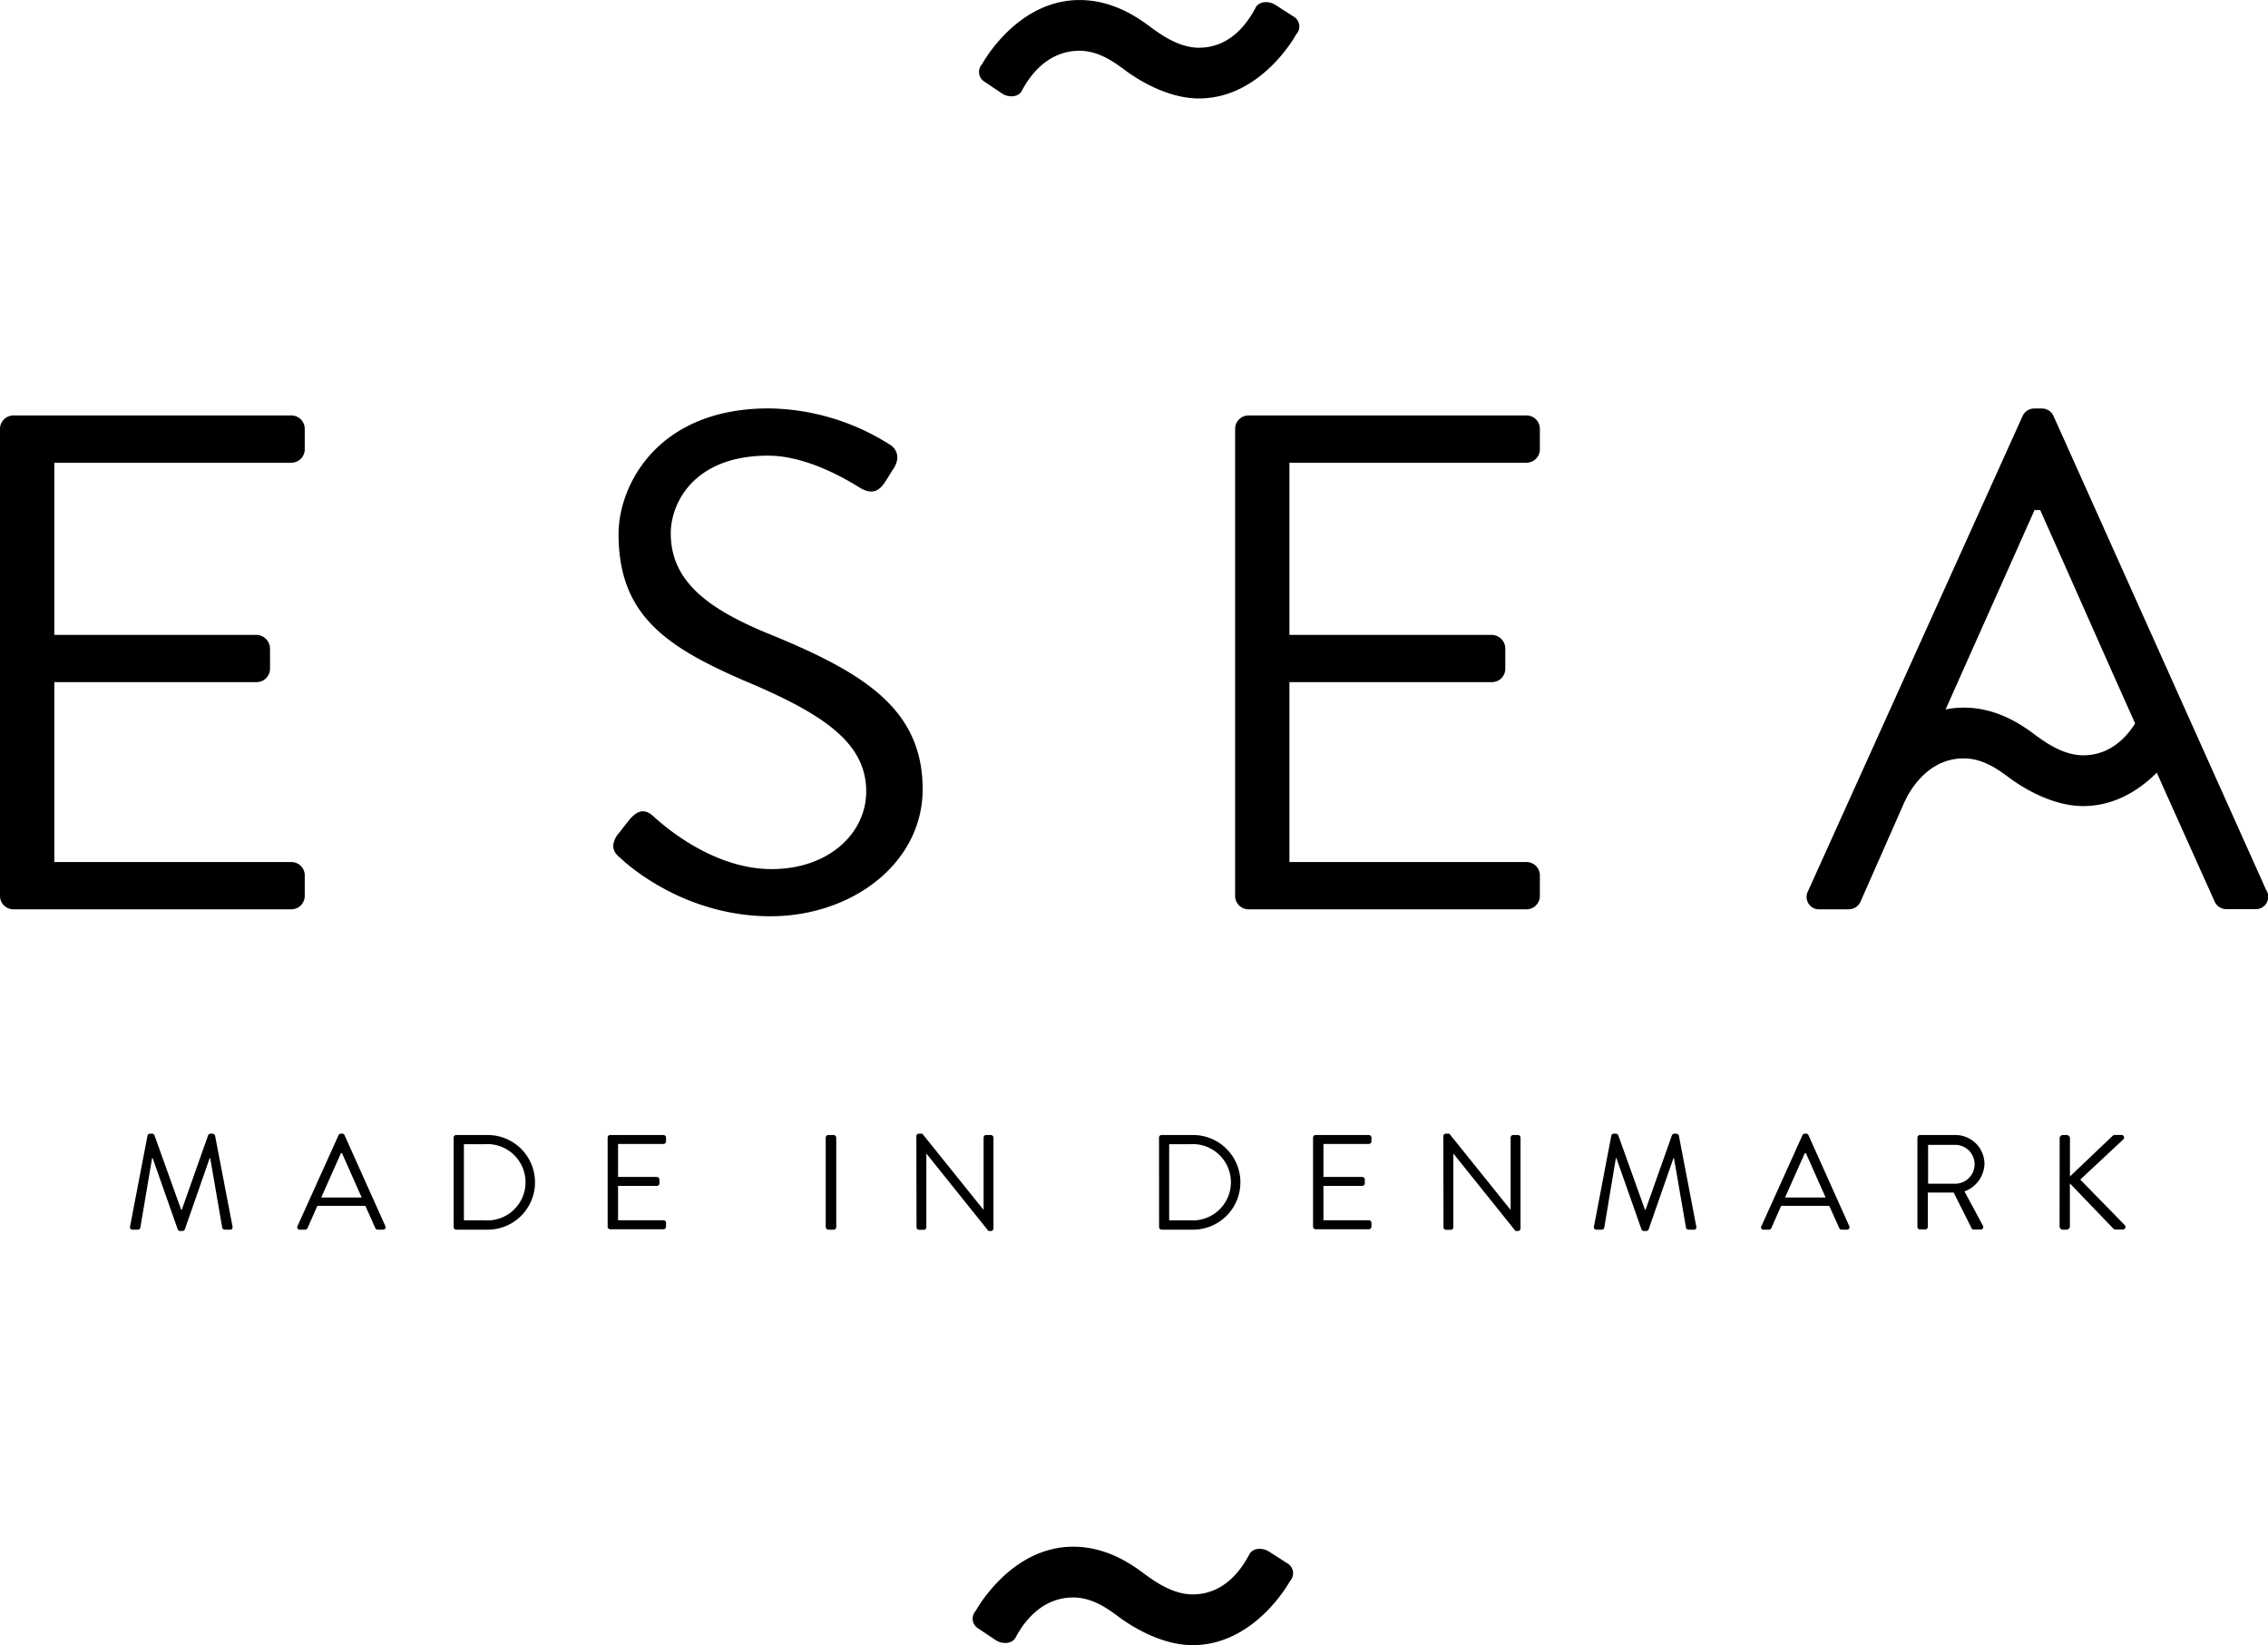
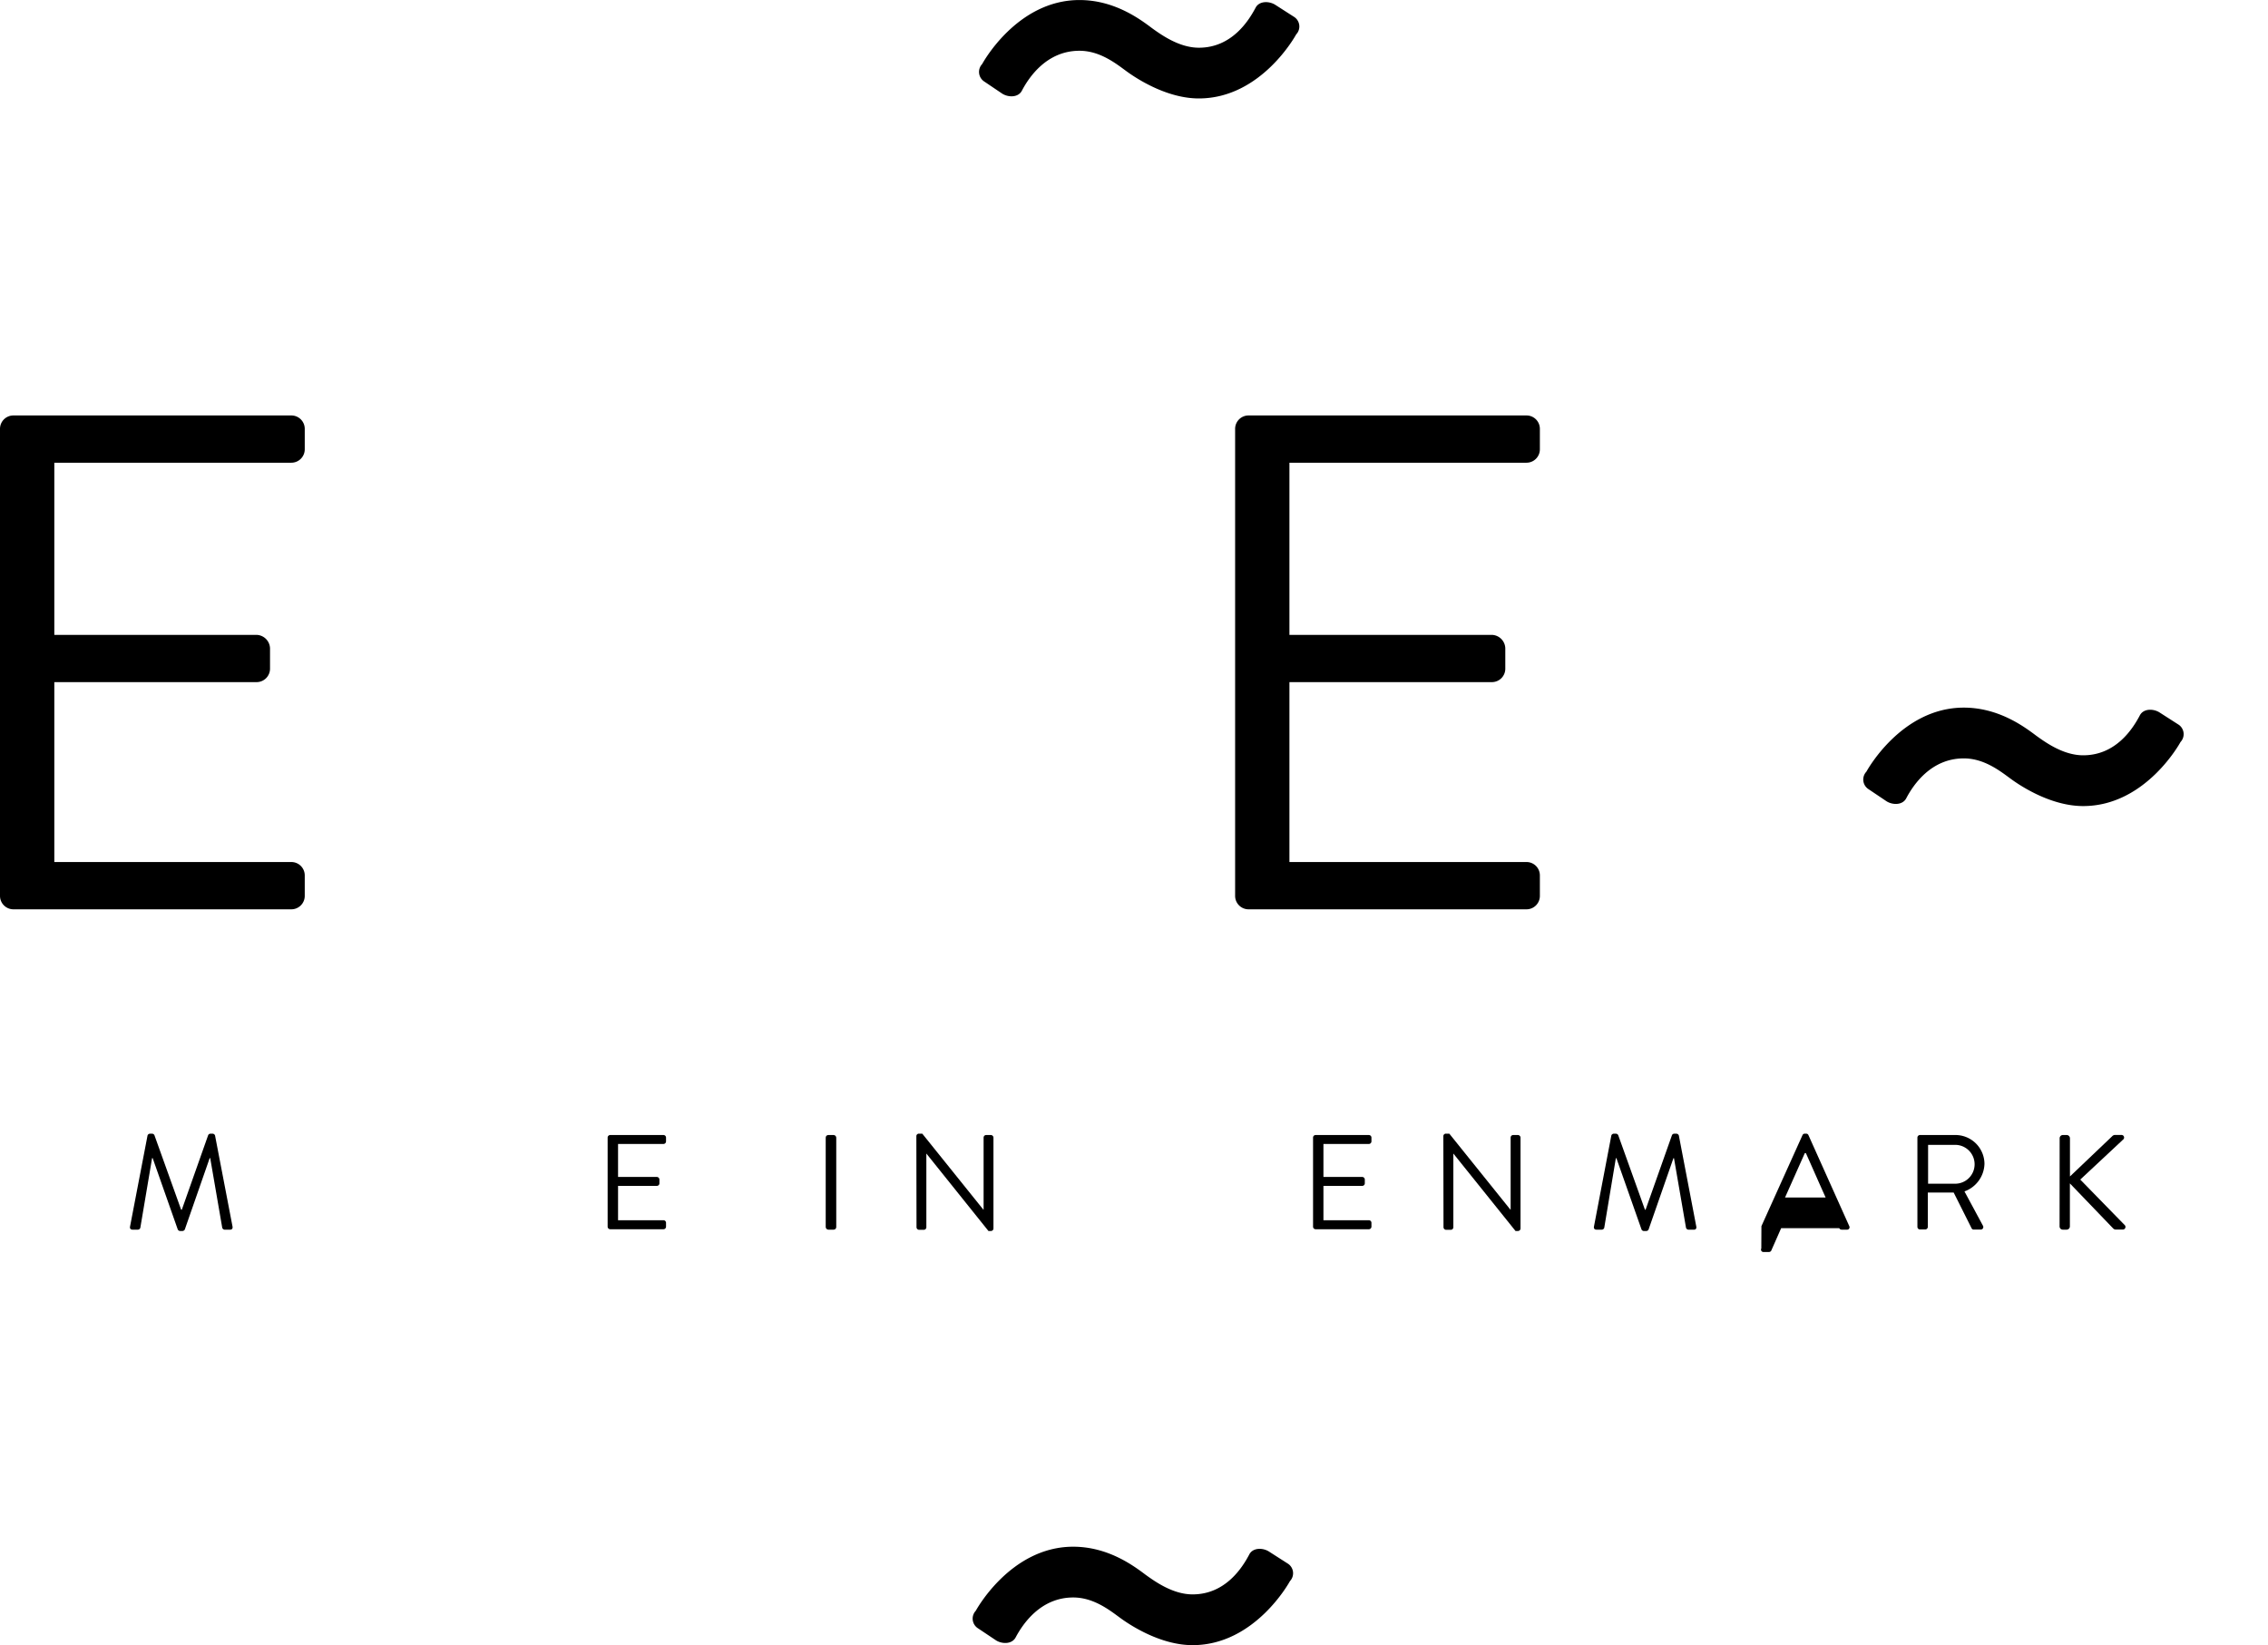
<svg xmlns="http://www.w3.org/2000/svg" id="Layer_1" data-name="Layer 1" viewBox="0 0 594.25 430.98">
  <path d="M2.66,113.85a3.51,3.51,0,0,1,3.51-3.51H79a3.51,3.51,0,0,1,3.51,3.51v5.36A3.52,3.52,0,0,1,79,122.72H16.89v45.1h53a3.64,3.64,0,0,1,3.52,3.51v5.36a3.52,3.52,0,0,1-3.52,3.51h-53v47.13H79a3.51,3.51,0,0,1,3.51,3.51v5.36A3.52,3.52,0,0,1,79,239.72H6.17a3.52,3.52,0,0,1-3.51-3.52Z" transform="translate(-2.66 -1.5)" />
-   <path d="M164.37,220.31c.92-1.1,1.85-2.4,2.77-3.51,1.85-2.41,3.88-3.88,6.47-1.67,1.29,1.12,14.78,14.05,31.23,14.05,15,0,24.78-9.42,24.78-20.33,0-12.75-11.1-20.33-32.35-29.2-20.33-8.87-32.54-17.19-32.54-38.26,0-12.56,10-32.9,39.37-32.9a60.47,60.47,0,0,1,31.61,9.43c1.11.55,3.33,2.76,1.11,6.29-.74,1.1-1.48,2.39-2.22,3.5-1.66,2.59-3.51,3.33-6.46,1.67-1.31-.75-12.95-8.51-24.22-8.51-19.6,0-25.51,12.58-25.51,20.33,0,12.39,9.44,19.59,25,26.07,25,10.16,41,19.59,41,41,0,19.22-18.31,33.27-39.92,33.27-21.82,0-36.61-12.76-39-15-1.49-1.29-3.33-2.77-1.11-6.28" transform="translate(-2.66 -1.5)" />
  <path d="M326.28,113.85a3.51,3.51,0,0,1,3.52-3.51h72.82a3.5,3.5,0,0,1,3.51,3.51v5.36a3.51,3.51,0,0,1-3.51,3.51H340.51v45.1h53.06a3.63,3.63,0,0,1,3.5,3.51v5.36a3.51,3.51,0,0,1-3.5,3.51H340.51v47.13h62.11a3.5,3.5,0,0,1,3.51,3.51v5.36a3.51,3.51,0,0,1-3.51,3.52H329.8a3.52,3.52,0,0,1-3.52-3.52Z" transform="translate(-2.66 -1.5)" />
-   <path d="M596.54,234.91,540.73,110.52a3.32,3.32,0,0,0-3.14-2h-1.85a3.33,3.33,0,0,0-3.14,2L476.41,234.91a3.26,3.26,0,0,0,3.14,4.81H487a3.39,3.39,0,0,0,3.14-2l13-29.47,0-.05.44-1h0l32.16-72.08h1.48c9,20.14,17.92,40.47,27,60.62h-.09l5.79,13,13,28.93a3.35,3.35,0,0,0,3.13,2h7.39a3.26,3.26,0,0,0,3.14-4.81" transform="translate(-2.66 -1.5)" />
  <path d="M497,211.44c1.63,1,4.19,1,5.13-.82,1.83-3.48,6.48-10.44,15.07-10.44,5.32,0,9.49,3.28,12.28,5.33s10.67,7.16,19,7.16c16.47,0,25.51-16.78,25.51-16.78a3,3,0,0,0-.45-4.51l-5.1-3.27c-1.64-1-4.19-1-5.12.82-1.83,3.48-6.26,10.44-14.84,10.44-5.11,0-9.73-3.28-12.28-5.12-3-2.25-9.75-7.37-19-7.37-16.48,0-25.52,16.78-25.52,16.78a3,3,0,0,0,.45,4.51Z" transform="translate(-2.66 -1.5)" />
  <path d="M41.31,299a.68.68,0,0,1,.64-.5h.56a.69.69,0,0,1,.61.39l7,19.52h.18l6.9-19.52a.67.67,0,0,1,.6-.39h.57a.69.69,0,0,1,.64.5l4.57,23.8c.1.49-.11.85-.64.85H61.53a.73.73,0,0,1-.64-.5L57.74,304.9H57.6l-6.52,18.7a.72.72,0,0,1-.6.39h-.64a.72.72,0,0,1-.6-.39l-6.58-18.7h-.15l-3.08,18.24a.68.68,0,0,1-.63.5H37.38c-.53,0-.75-.36-.64-.85Z" transform="translate(-2.66 -1.5)" />
-   <path d="M97.43,315.21c-1.74-3.86-3.44-7.76-5.17-11.62H92l-5.17,11.62Zm-16.82,7.51,10.76-23.84a.65.65,0,0,1,.61-.39h.35a.63.63,0,0,1,.6.39l10.7,23.84a.63.63,0,0,1-.61.92h-1.41a.66.66,0,0,1-.6-.39l-2.62-5.85H85.82l-2.59,5.85a.66.66,0,0,1-.6.39H81.21a.63.63,0,0,1-.6-.92" transform="translate(-2.66 -1.5)" />
-   <path d="M129.52,321.19a10,10,0,1,0,0-19.93h-5.31v19.93Zm-8-21.67a.66.66,0,0,1,.63-.67h7.94a12.4,12.4,0,1,1,0,24.79h-7.94a.67.67,0,0,1-.63-.68Z" transform="translate(-2.66 -1.5)" />
  <path d="M161.87,299.52a.68.68,0,0,1,.68-.67H176.5a.67.67,0,0,1,.67.67v1a.67.67,0,0,1-.67.67H164.6v8.64h10.16a.7.7,0,0,1,.68.67v1a.67.67,0,0,1-.68.67H164.6v9h11.9a.67.67,0,0,1,.67.68v1a.67.67,0,0,1-.67.68H162.55a.68.68,0,0,1-.68-.68Z" transform="translate(-2.66 -1.5)" />
  <rect x="216.35" y="297.35" width="2.76" height="24.79" rx="0.67" />
  <path d="M242.76,299.13a.66.66,0,0,1,.67-.64h.88l16,19.9h.07V299.52a.67.67,0,0,1,.67-.67h1.24a.7.7,0,0,1,.67.67v23.83a.66.66,0,0,1-.67.64h-.64L245.38,303.7h0V323a.67.67,0,0,1-.67.68h-1.24a.69.69,0,0,1-.67-.68Z" transform="translate(-2.66 -1.5)" />
-   <path d="M314.34,321.19a10,10,0,1,0,0-19.93H309v19.93Zm-8-21.67a.66.66,0,0,1,.64-.67h7.93a12.4,12.4,0,1,1,0,24.79H307a.67.67,0,0,1-.64-.68Z" transform="translate(-2.66 -1.5)" />
  <path d="M346.7,299.52a.67.67,0,0,1,.67-.67h13.95a.68.68,0,0,1,.68.67v1a.68.68,0,0,1-.68.67h-11.9v8.64h10.17a.7.7,0,0,1,.67.67v1a.67.67,0,0,1-.67.67H349.42v9h11.9a.68.68,0,0,1,.68.68v1a.68.68,0,0,1-.68.68H347.37a.67.67,0,0,1-.67-.68Z" transform="translate(-2.66 -1.5)" />
  <path d="M380.84,299.13a.66.66,0,0,1,.67-.64h.89l16,19.9h.07V299.52a.67.67,0,0,1,.67-.67h1.24a.7.7,0,0,1,.68.67v23.83a.67.67,0,0,1-.68.64h-.63L383.46,303.7h0V323a.67.67,0,0,1-.67.68h-1.24a.7.7,0,0,1-.67-.68Z" transform="translate(-2.66 -1.5)" />
  <path d="M424.85,299a.68.68,0,0,1,.64-.5h.56a.7.7,0,0,1,.61.39l7,19.52h.17l6.91-19.52a.67.67,0,0,1,.6-.39h.57a.7.7,0,0,1,.64.5l4.56,23.8c.11.49-.1.85-.63.85h-1.42a.73.73,0,0,1-.64-.5l-3.15-18.24h-.14l-6.52,18.7a.72.72,0,0,1-.6.39h-.64a.72.72,0,0,1-.6-.39l-6.59-18.7h-.14L423,323.14a.68.68,0,0,1-.64.5h-1.41c-.53,0-.75-.36-.64-.85Z" transform="translate(-2.66 -1.5)" />
-   <path d="M481,315.21c-1.74-3.86-3.44-7.76-5.17-11.62h-.28l-5.18,11.62Zm-16.82,7.51,10.76-23.84a.65.65,0,0,1,.61-.39h.35a.63.63,0,0,1,.6.39l10.7,23.84a.63.63,0,0,1-.61.92h-1.41a.66.66,0,0,1-.6-.39l-2.63-5.85H469.35l-2.58,5.85a.67.67,0,0,1-.6.39h-1.42a.62.62,0,0,1-.6-.92" transform="translate(-2.66 -1.5)" />
+   <path d="M481,315.21c-1.74-3.86-3.44-7.76-5.17-11.62h-.28l-5.18,11.62Zm-16.82,7.51,10.76-23.84a.65.65,0,0,1,.61-.39h.35a.63.63,0,0,1,.6.39l10.7,23.84a.63.63,0,0,1-.61.92h-1.41a.66.66,0,0,1-.6-.39H469.35l-2.58,5.85a.67.67,0,0,1-.6.39h-1.42a.62.62,0,0,1-.6-.92" transform="translate(-2.66 -1.5)" />
  <path d="M514.72,311.6a5.09,5.09,0,1,0,0-10.17h-6.87V311.6Zm-9.67-12.08a.68.68,0,0,1,.68-.67h9.17a7.6,7.6,0,0,1,7.72,7.54,7.92,7.92,0,0,1-5.24,7.23l4.85,9a.67.67,0,0,1-.6,1h-1.81a.6.6,0,0,1-.56-.32l-4.71-9.39h-6.77v9a.7.7,0,0,1-.67.68h-1.38a.68.68,0,0,1-.68-.68Z" transform="translate(-2.66 -1.5)" />
  <path d="M542.32,299.7a.84.84,0,0,1,.85-.85h1a.86.86,0,0,1,.85.85v10l11.05-10.52a1.05,1.05,0,0,1,.68-.35h1.73a.68.68,0,0,1,.43,1.24l-11.19,10.45,11.72,12a.7.7,0,0,1-.6,1.1h-1.81a1,1,0,0,1-.64-.25L545,311.52v11.27a.86.86,0,0,1-.85.85h-1a.84.84,0,0,1-.85-.85Z" transform="translate(-2.66 -1.5)" />
  <path d="M263.66,431.25c1.63,1,4.19,1,5.13-.82C270.62,427,275.27,420,283.86,420c5.32,0,9.49,3.28,12.28,5.33s10.67,7.16,19,7.16c16.47,0,25.51-16.78,25.51-16.78a3,3,0,0,0-.45-4.51l-5.11-3.27c-1.63-1-4.19-1-5.11.82-1.84,3.48-6.26,10.44-14.84,10.44-5.11,0-9.73-3.28-12.29-5.12-3-2.25-9.74-7.37-19-7.37-16.48,0-25.52,16.78-25.52,16.78a3,3,0,0,0,.45,4.51Z" transform="translate(-2.66 -1.5)" />
  <path d="M265.3,26.06c1.63,1,4.19,1,5.12-.82,1.83-3.48,6.48-10.44,15.07-10.44,5.33,0,9.49,3.28,12.28,5.33s10.68,7.16,19,7.16c16.47,0,25.51-16.78,25.51-16.78A3,3,0,0,0,341.85,6l-5.1-3.27c-1.64-1-4.19-1-5.12.82C329.8,7,325.37,14,316.79,14c-5.1,0-9.73-3.28-12.28-5.12-3-2.25-9.75-7.37-19-7.37C269,1.5,260,18.28,260,18.28a3,3,0,0,0,.45,4.51Z" transform="translate(-2.66 -1.5)" />
</svg>